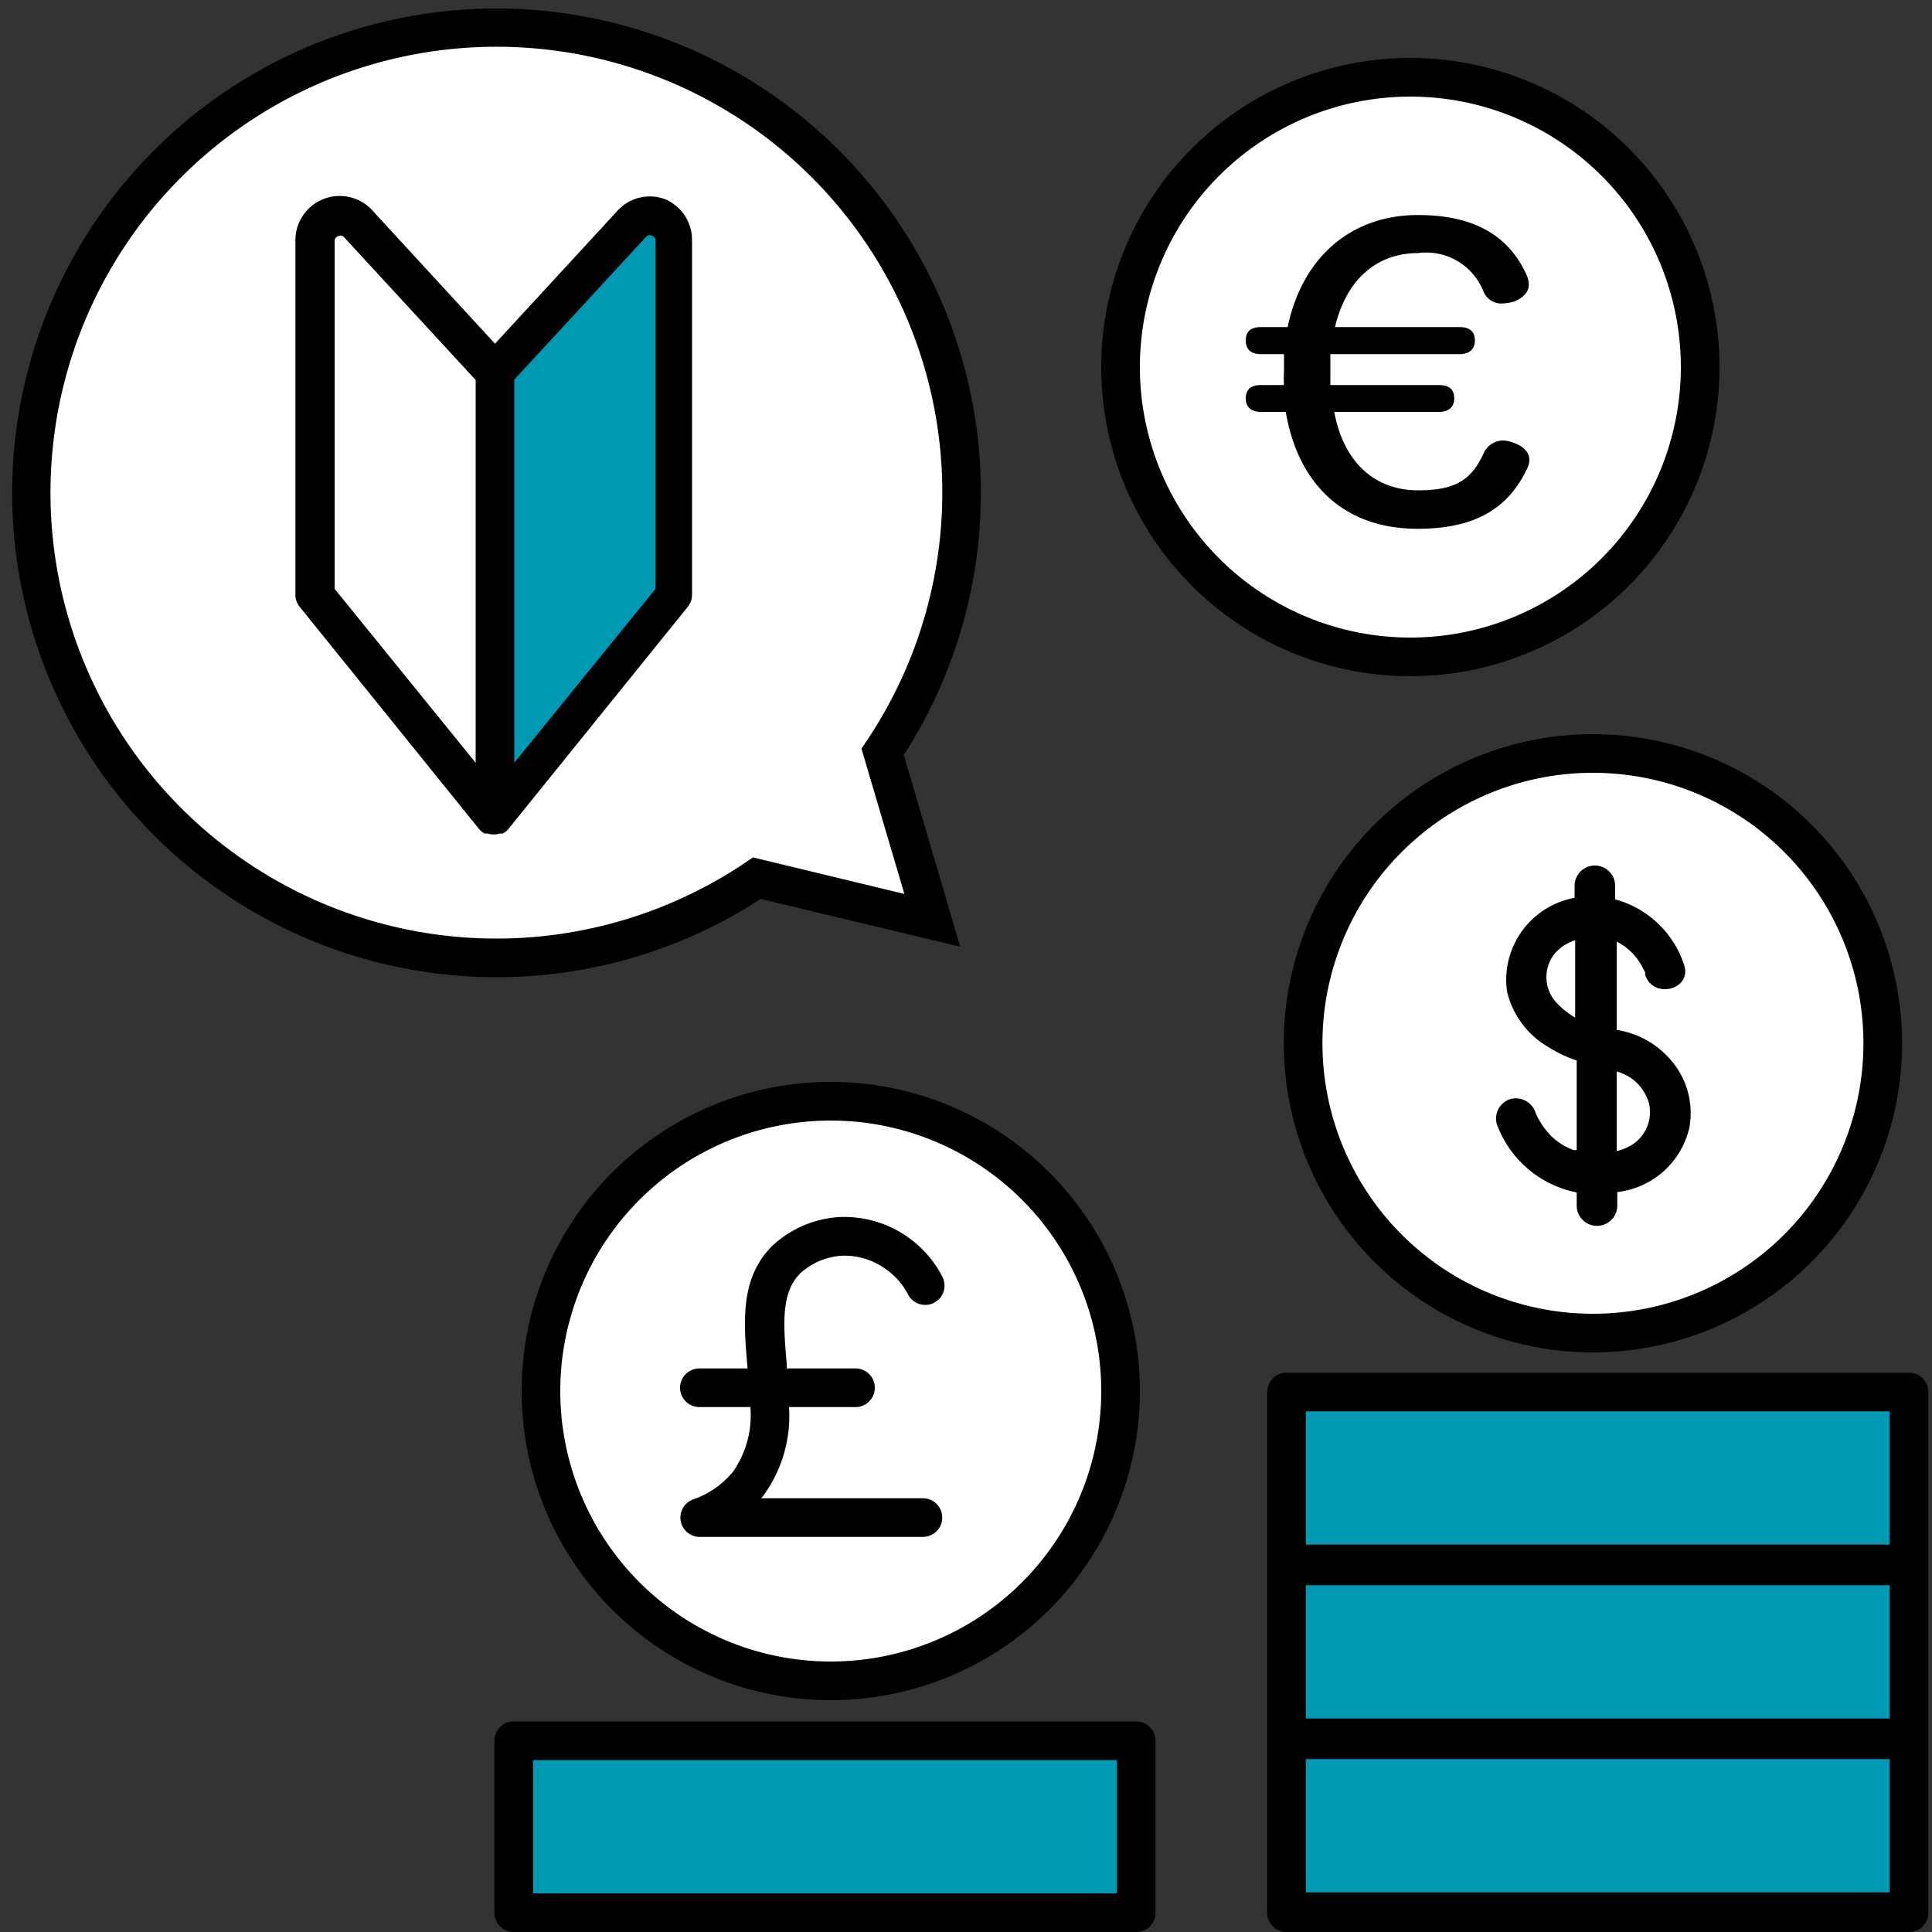
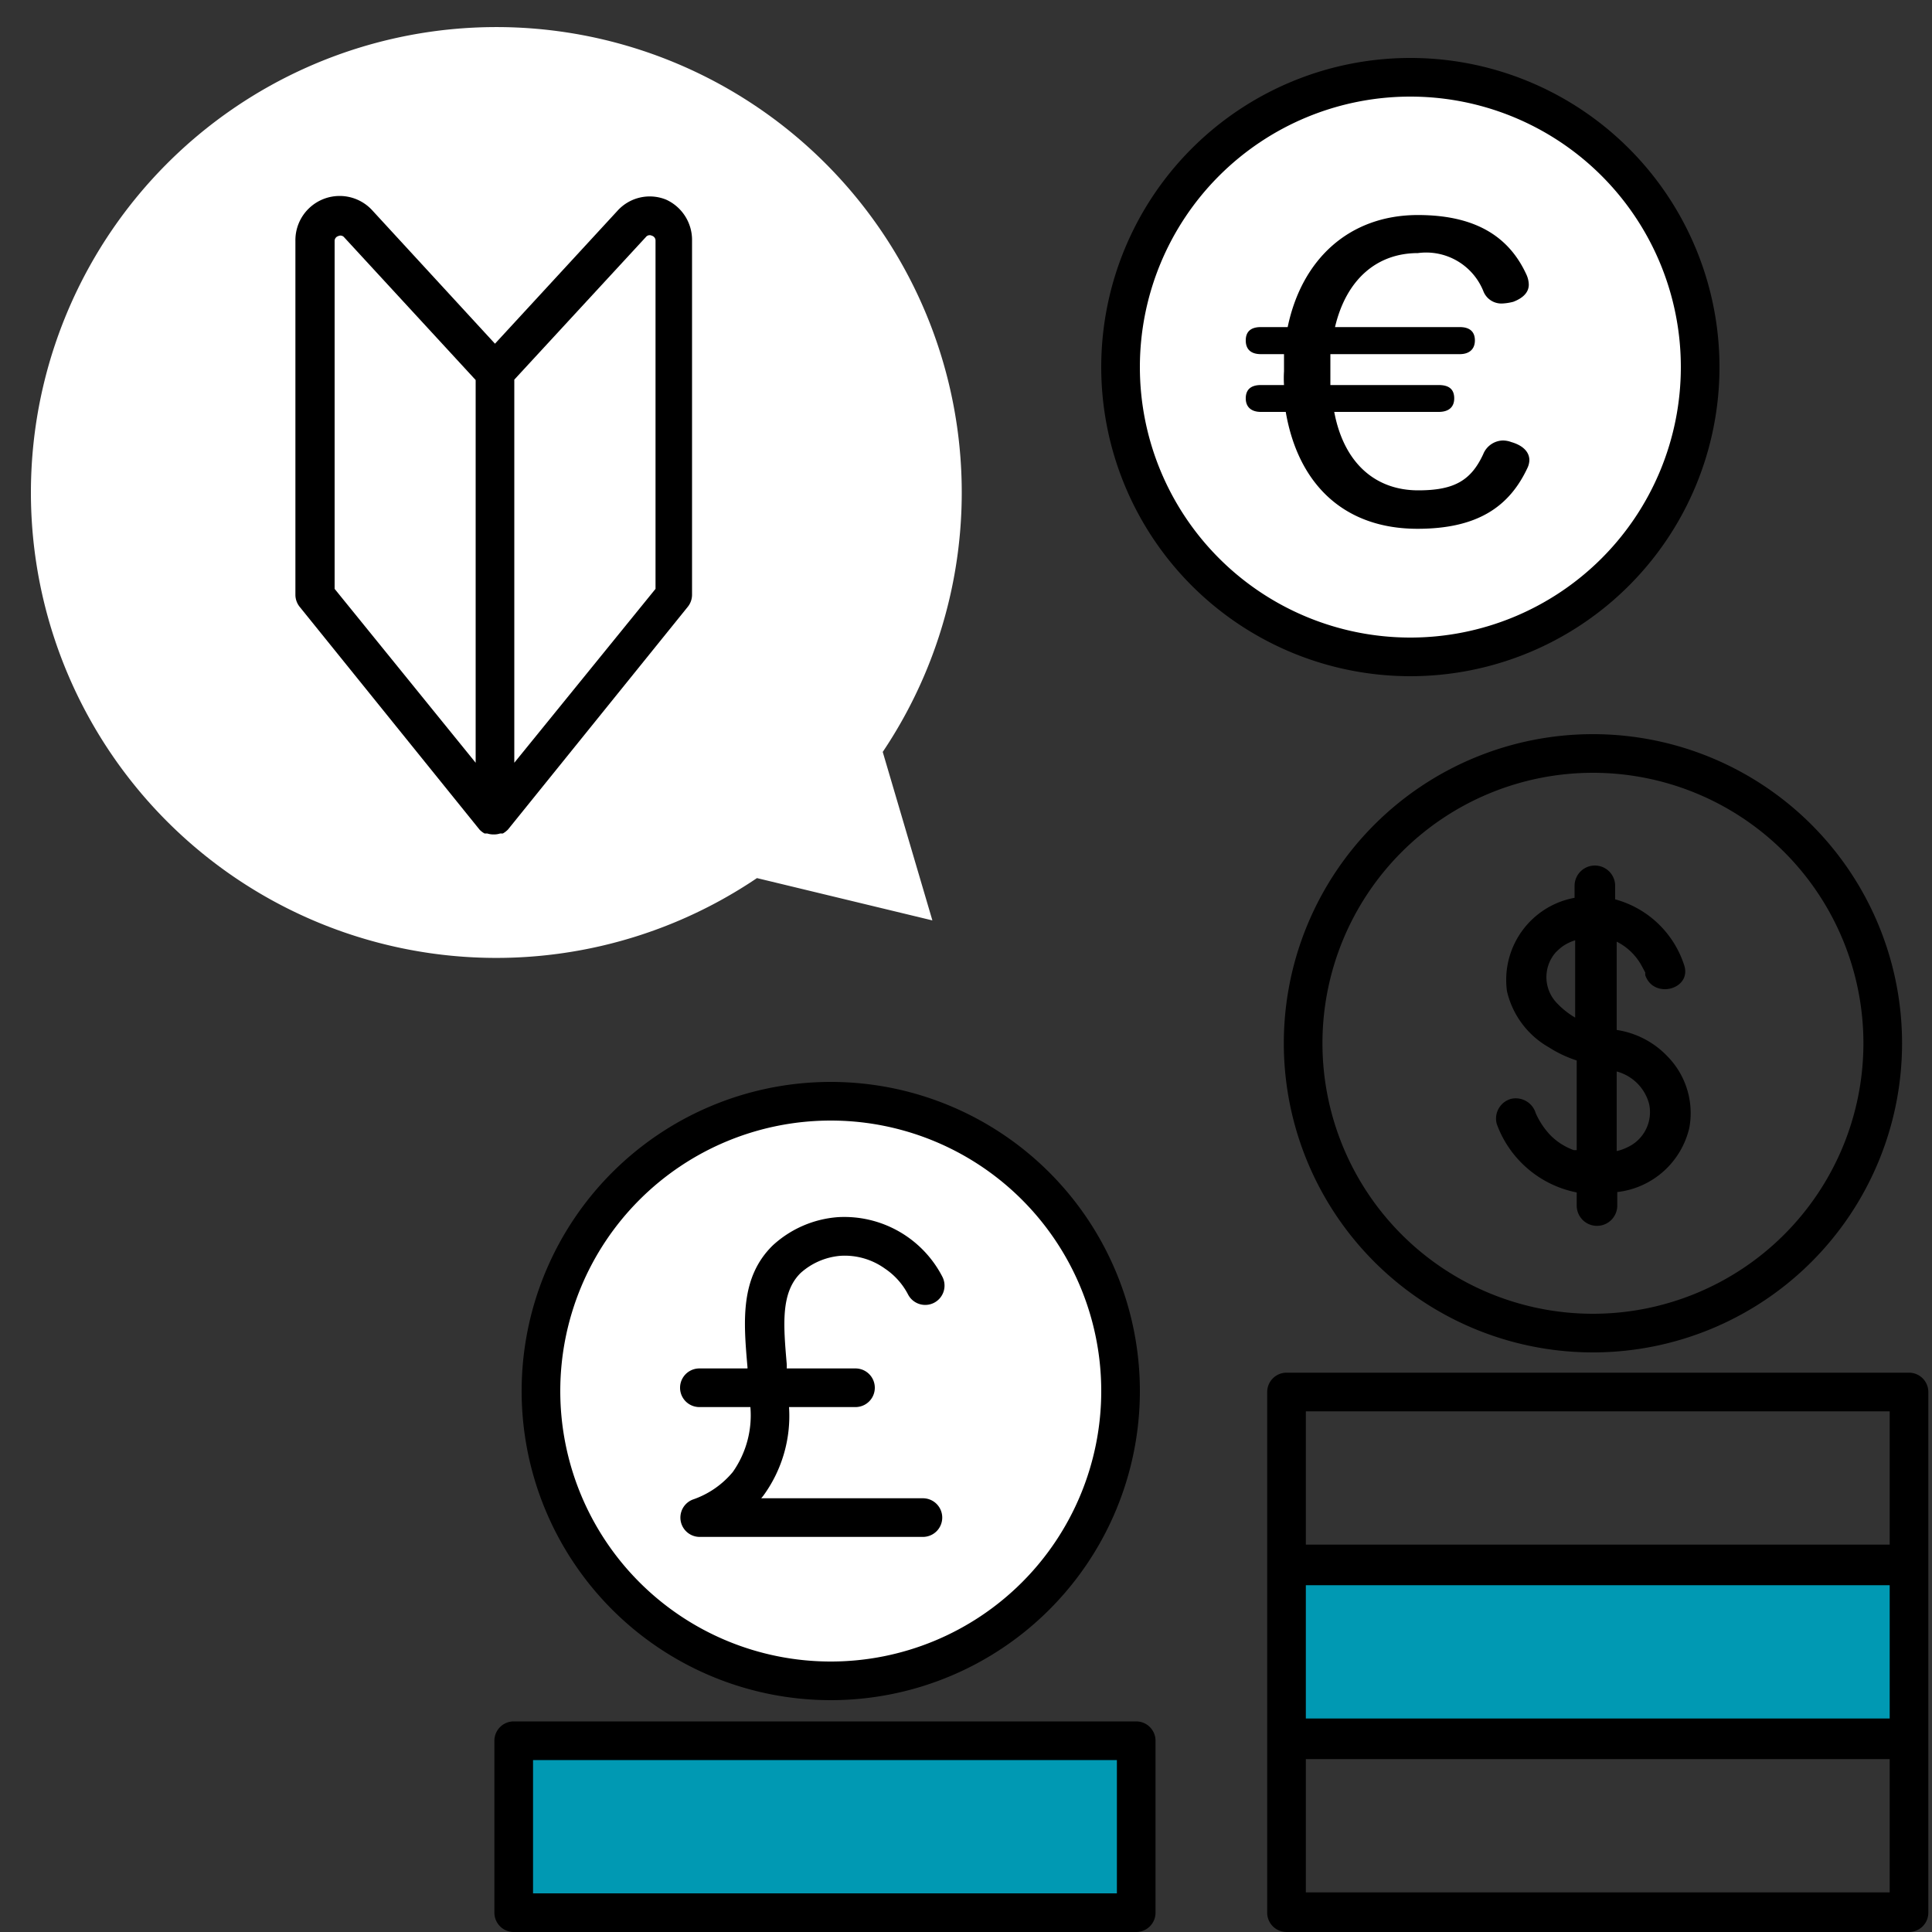
<svg xmlns="http://www.w3.org/2000/svg" viewBox="0 0 100 100">
  <rect x="0" y="0" width="100" height="100" fill="#333333" stroke="none" />
  <defs>
    <style>.cls-1{fill:#fff;}.cls-2{fill:#0099b3;}</style>
  </defs>
-   <circle class="cls-1" cx="82.45" cy="53.96" r="15" />
  <circle class="cls-1" cx="73" cy="19" r="15" />
  <path d="M73,35A16,16,0,1,1,89,19,16,16,0,0,1,73,35ZM73,5A14,14,0,1,0,87,19,14,14,0,0,0,73,5Z" />
  <circle class="cls-1" cx="43" cy="72" r="15" />
  <path d="M43,88A16,16,0,1,1,59,72,16,16,0,0,1,43,88Zm0-30A14,14,0,1,0,57,72,14,14,0,0,0,43,58Z" />
  <path d="M65.26,21.32c-.49,0-.78-.25-.78-.7s.26-.69.78-.69h1.2a5.7,5.7,0,0,1,0-.71c0-.28,0-.61,0-.89h-1.2c-.49,0-.78-.23-.78-.71s.29-.69.78-.69h1.39c.74-3.56,3.23-5.8,6.74-5.8,3.21,0,4.81,1.3,5.63,3.11a1.32,1.32,0,0,1,.11.49c0,.39-.28.69-.8.89a2.73,2.73,0,0,1-.59.09,1,1,0,0,1-.95-.61,3.19,3.19,0,0,0-3.4-2c-2.12,0-3.71,1.36-4.29,3.83h6.46c.49,0,.78.22.78.69s-.31.71-.78.71h-6.7c0,.24,0,.57,0,.89s0,.49,0,.71h5.61c.52,0,.8.21.8.69s-.32.7-.8.7H69.06c.49,2.62,2.1,4.06,4.35,4.06,1.86,0,2.73-.51,3.36-1.87a1.13,1.13,0,0,1,1-.71,1.26,1.26,0,0,1,.45.08c.63.18.94.53.94.94a1,1,0,0,1-.09.38c-.93,2-2.56,3.17-5.7,3.17-3.77,0-6.17-2.27-6.82-6.05Z" />
  <path d="M86.31,54.68a4.55,4.55,0,0,0-2.63-1.37V48.74a3,3,0,0,1,1.14,1c.13.19.23.4.34.6v0a.78.78,0,0,0,0,.14c.44,1.27,2.46.72,2-.56a5.18,5.18,0,0,0-3.56-3.37v-.7a1.05,1.05,0,0,0-2.1,0v.62A4.32,4.32,0,0,0,78,51.3a4.51,4.51,0,0,0,2.17,2.91,6.28,6.28,0,0,0,1.44.68v4.64l-.15,0a3.23,3.23,0,0,1-1.22-.78,4,4,0,0,1-.75-1.13,1.08,1.08,0,0,0-1.29-.74,1.06,1.06,0,0,0-.73,1.29,5.54,5.54,0,0,0,4.14,3.55v.68a1.05,1.05,0,0,0,2.1,0V61.7a4.33,4.33,0,0,0,3.73-3.33A4.19,4.19,0,0,0,86.31,54.68Zm-5.79-2.83a1.94,1.94,0,0,1,0-2.55h0l0,0a3.38,3.38,0,0,1,.35-.31,2.37,2.37,0,0,1,.66-.32v4A4.2,4.2,0,0,1,80.52,51.85Zm3.72,7.53a2.48,2.48,0,0,1-.56.2V55.46a2.36,2.36,0,0,1,1.68,1.69A2,2,0,0,1,84.24,59.38Z" />
  <path d="M47.77,77.55H39.4l.1-.12a7,7,0,0,0,1.34-4.6h3.44a1,1,0,0,0,0-2H40.72a1.94,1.94,0,0,0,0-.24c-.17-2-.32-3.68.72-4.7A3.52,3.52,0,0,1,43.51,65a3.57,3.57,0,0,1,2.29.66A3.63,3.63,0,0,1,47,67a1,1,0,0,0,1.35.43,1,1,0,0,0,.43-1.34A5.71,5.71,0,0,0,43.36,63,5.59,5.59,0,0,0,40,64.46c-1.72,1.68-1.51,4-1.31,6.31v.06H36.2a1,1,0,0,0,0,2h2.64a5.09,5.09,0,0,1-.91,3.36,4.64,4.64,0,0,1-2.08,1.43,1,1,0,0,0,.35,1.93H47.77a1,1,0,0,0,0-2Z" />
  <path class="cls-1" d="M45.69,38.92a24.09,24.09,0,1,0-6.51,6.53l9.08,2.19Z" />
-   <path d="M25.7,50.58a25.07,25.07,0,1,1,21.08-11.5L49.7,49,39.37,46.53A25,25,0,0,1,25.7,50.58Zm0-48.16a23.08,23.08,0,1,0,12.92,42.2l.36-.24,7.83,1.89-2.22-7.52.26-.39A23.07,23.07,0,0,0,25.7,2.42Z" />
-   <path class="cls-2" d="M25.62,19.26V42.31l9.3-11.52V12.46a1.28,1.28,0,0,0-2.23-.87Z" />
  <path class="cls-1" d="M25.62,19.26V42.31l-9.3-11.52V12.46a1.29,1.29,0,0,1,2.24-.87Z" />
  <path d="M34.47,10.33a2.25,2.25,0,0,0-2.51.58l-6.34,6.88-6.33-6.88a2.29,2.29,0,0,0-4,1.55V30.79a1,1,0,0,0,.23.63l9.3,11.52s0,0,0,0a1.06,1.06,0,0,0,.26.2l.09,0,.05,0a1,1,0,0,0,.33.05,1,1,0,0,0,.34-.05l.05,0,.09,0a1.28,1.28,0,0,0,.26-.2s0,0,0,0l9.3-11.52a1,1,0,0,0,.23-.63V12.46A2.29,2.29,0,0,0,34.47,10.33ZM24.62,39.48l-7.3-9v-18a.26.26,0,0,1,.19-.26.25.25,0,0,1,.31.07l6.8,7.38Zm9.31-9-7.31,9V19.65l6.81-7.38a.25.25,0,0,1,.31-.07.26.26,0,0,1,.19.26Z" />
-   <rect class="cls-2" x="66.59" y="90.05" width="32.22" height="8.91" />
  <rect class="cls-2" x="26.59" y="90.05" width="32.22" height="8.91" />
  <path d="M58.81,100H26.59a1,1,0,0,1-1-1v-8.9a1,1,0,0,1,1-1H58.81a1,1,0,0,1,1,1V99A1,1,0,0,1,58.81,100ZM27.59,98H57.81v-6.9H27.59Z" />
  <rect class="cls-2" x="66.59" y="81.05" width="32.22" height="8.91" />
-   <rect class="cls-2" x="66.59" y="72.05" width="32.22" height="8.91" />
  <path d="M82.45,70a16,16,0,1,0-16-16A16,16,0,0,0,82.45,70Zm0-30a14,14,0,1,1-14,14A14,14,0,0,1,82.45,40Z" />
  <path d="M99.81,72.05a1,1,0,0,0-1-1H66.59a1,1,0,0,0-1,1V99a1,1,0,0,0,1,1H98.81a1,1,0,0,0,1-1v-8.9s0,0,0,0,0,0,0,0v-8.9s0,0,0,0,0,0,0,0Zm-2,25.9H67.59v-6.9H97.81Zm0-9H67.59v-6.9H97.81Zm0-9H67.59v-6.9H97.81Z" />
</svg>